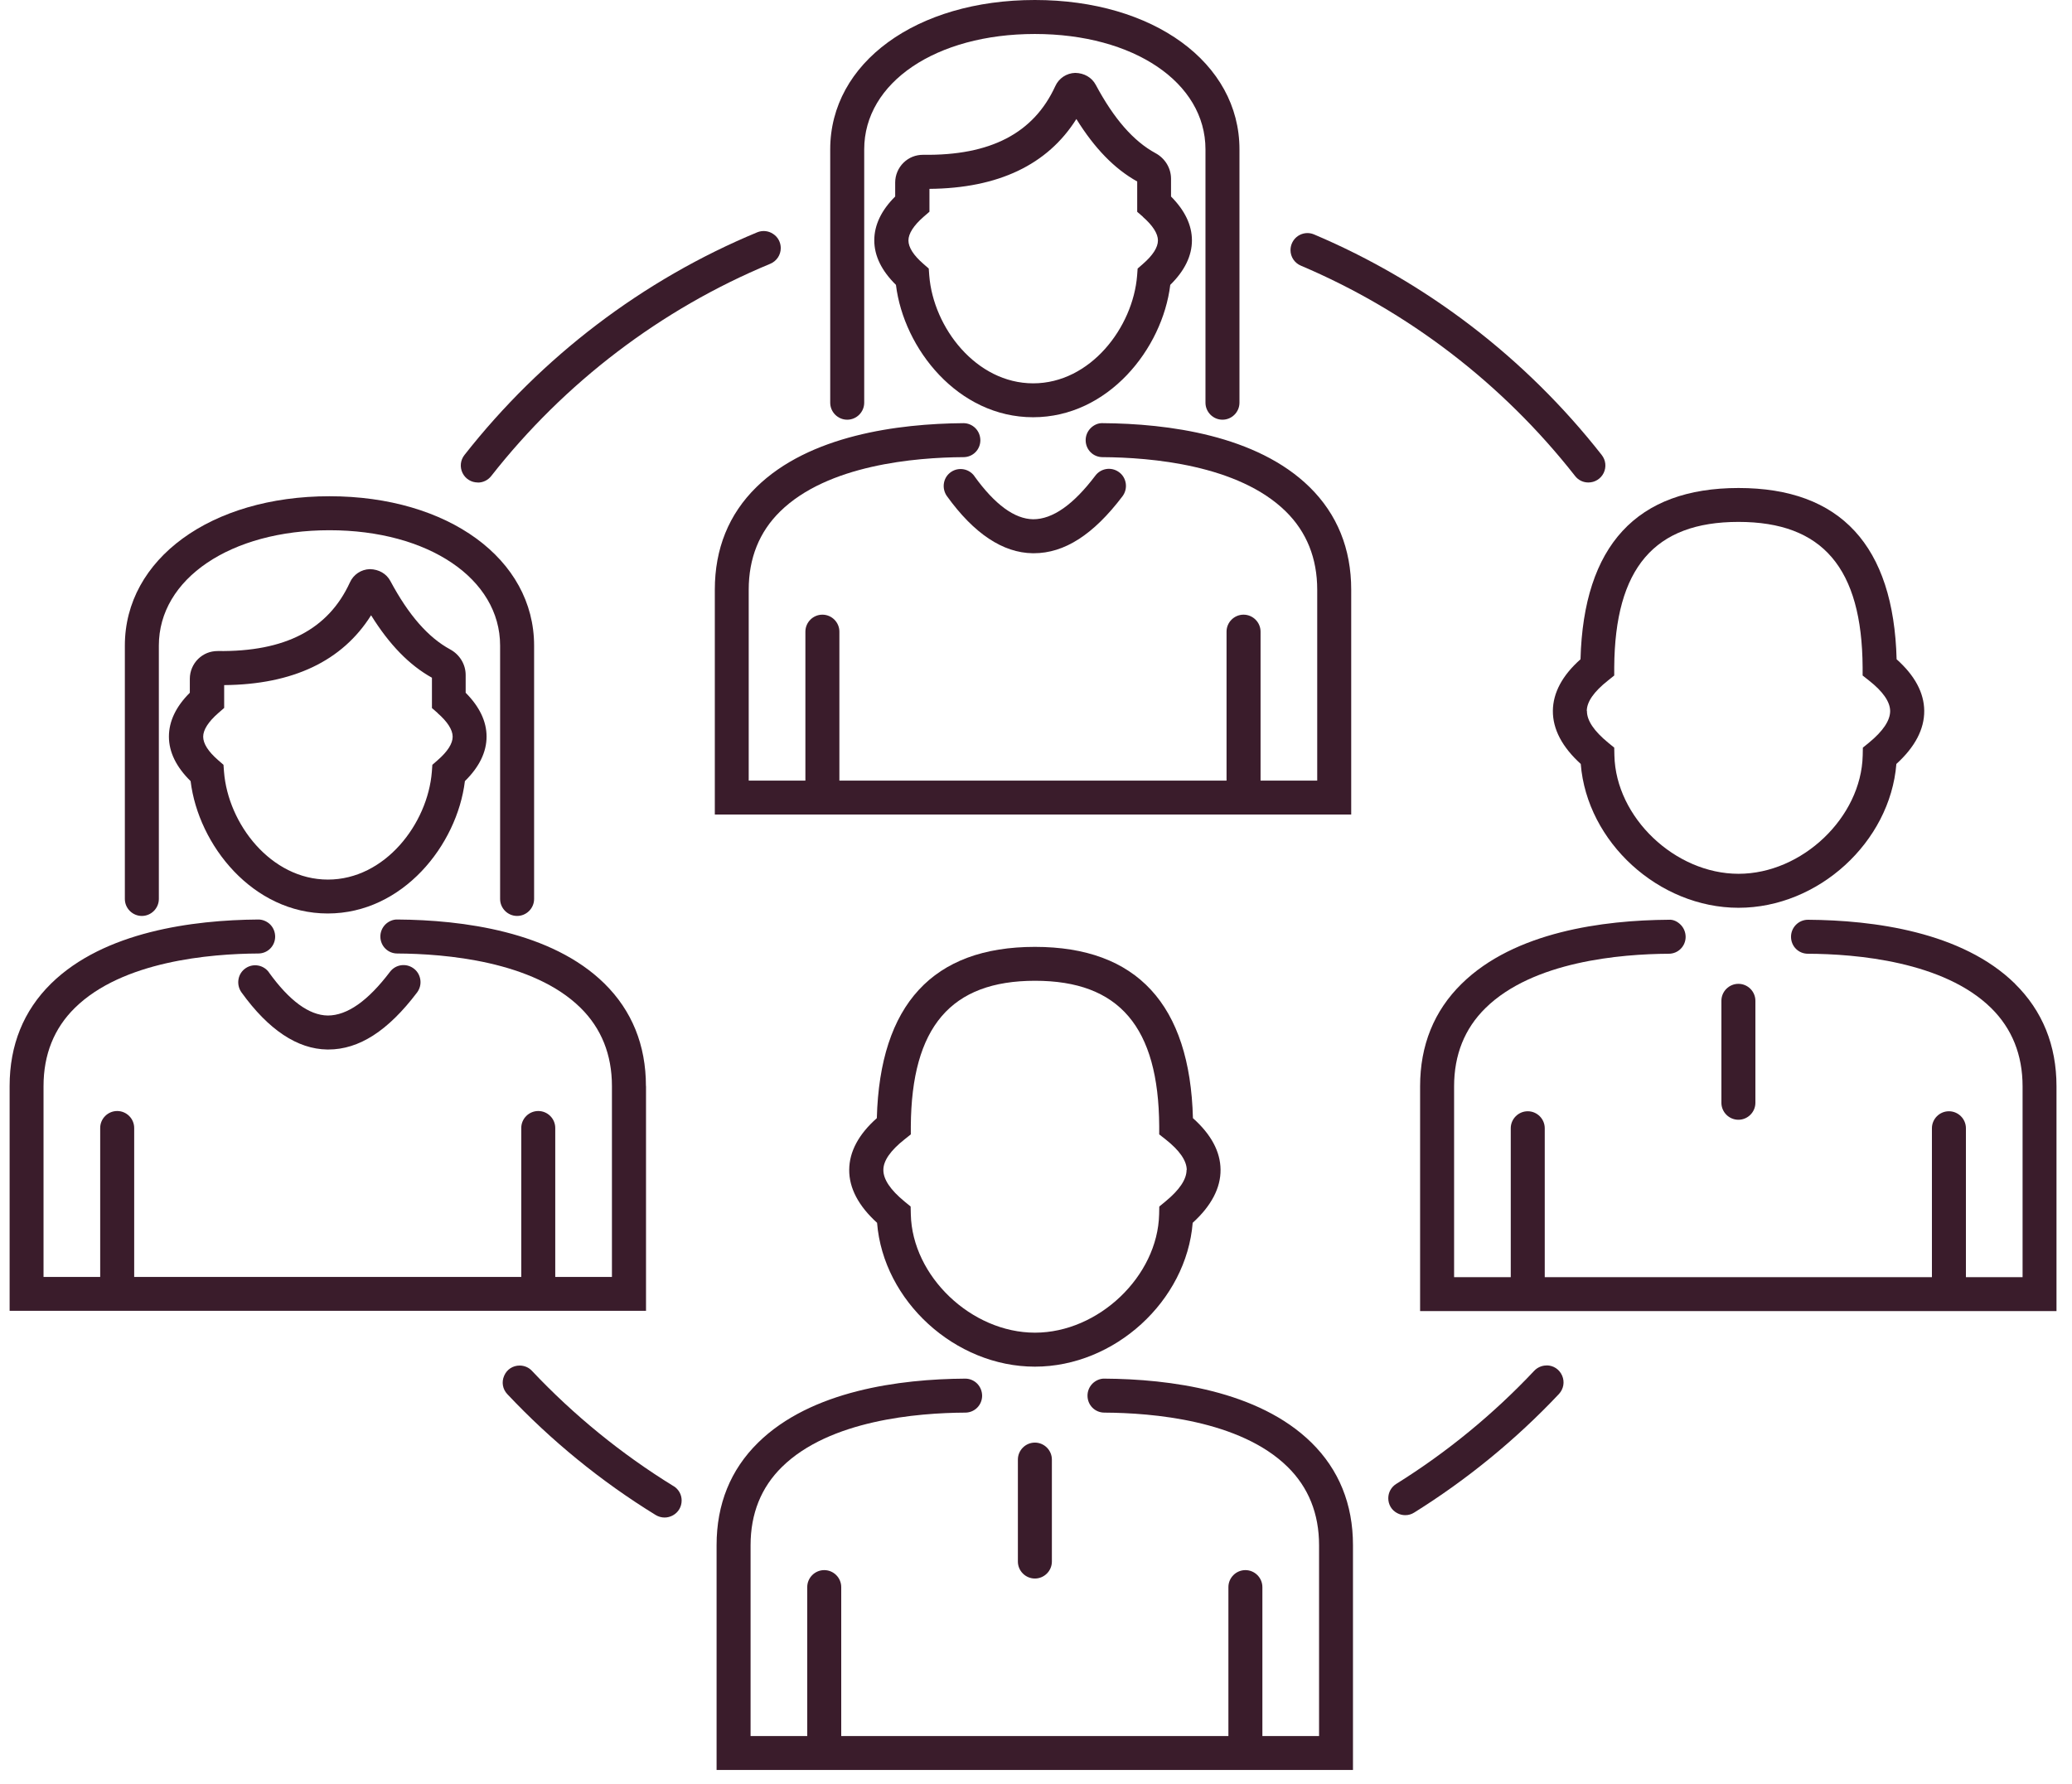
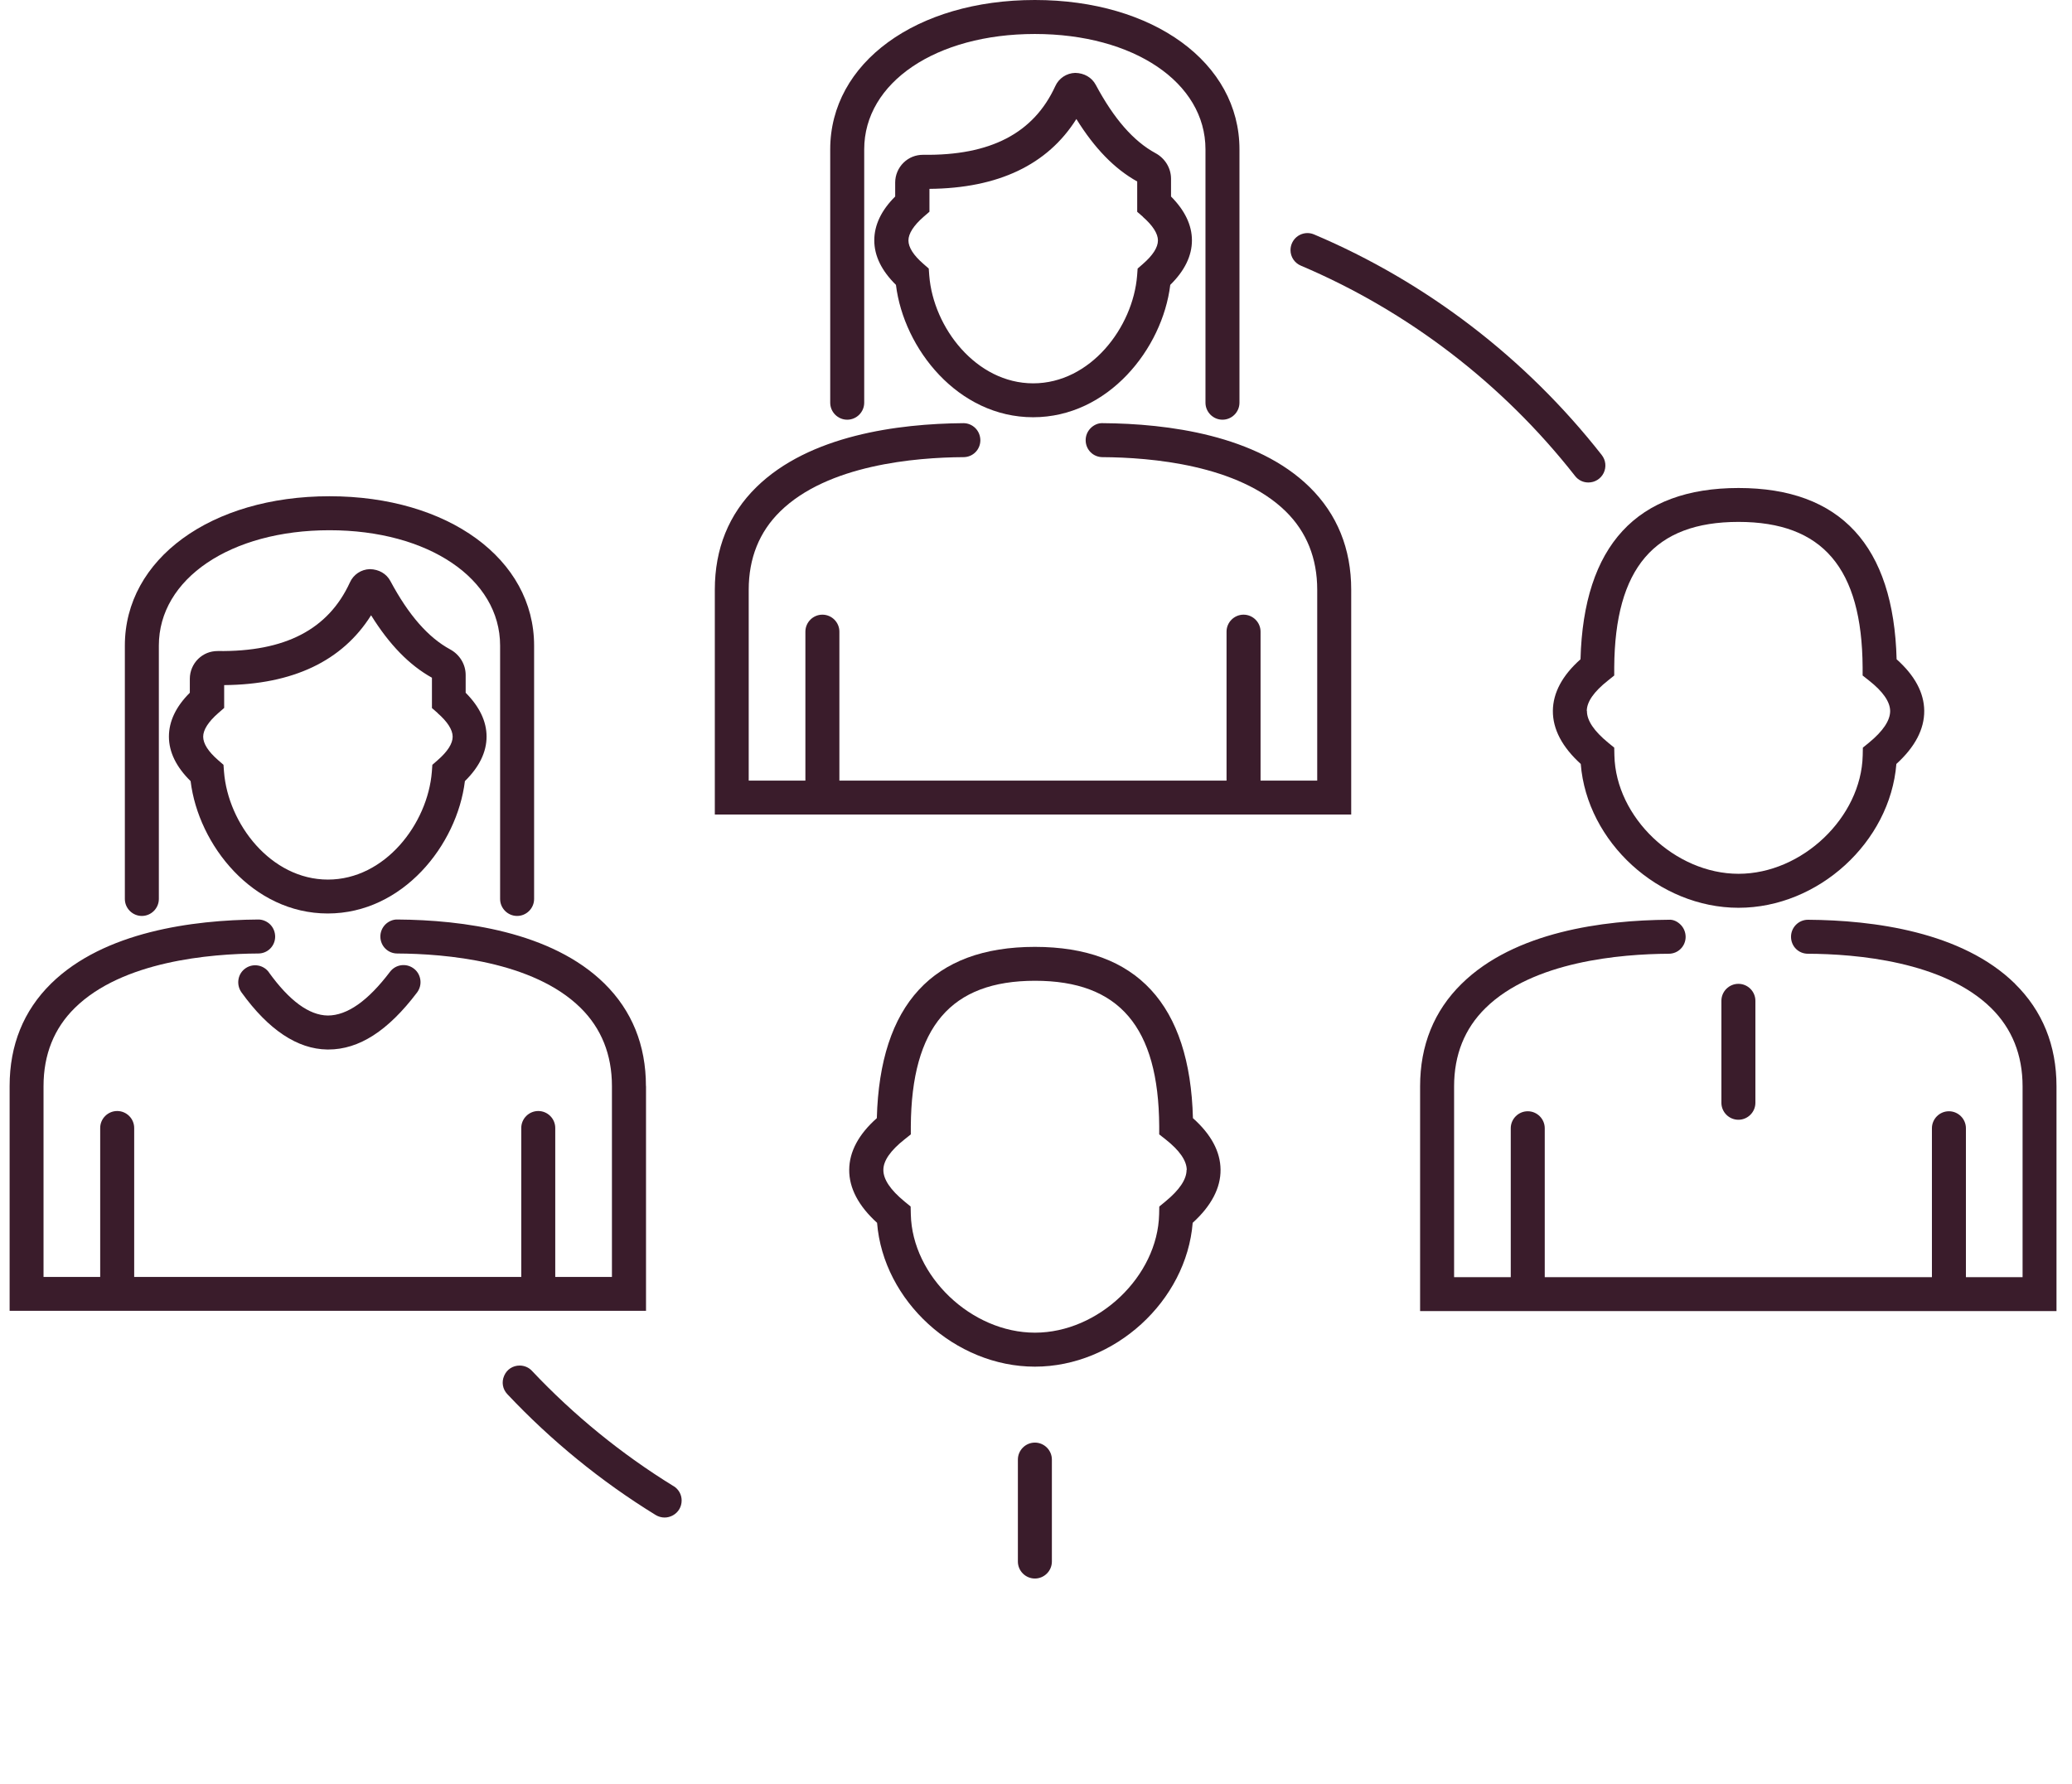
<svg xmlns="http://www.w3.org/2000/svg" width="101" height="87" viewBox="0 0 101 87" fill="none">
  <path d="M75.695 34.654C75.687 35.549 76.147 36.423 77.054 37.247C77.356 41.058 80.857 44.26 84.746 44.26C88.636 44.26 92.132 41.058 92.439 37.247C93.35 36.419 93.805 35.545 93.797 34.654C93.789 33.776 93.337 32.935 92.451 32.144C92.306 26.602 89.713 23.793 84.746 23.793C79.78 23.793 77.191 26.602 77.042 32.144C76.155 32.931 75.704 33.776 75.695 34.654ZM77.348 34.667C77.348 34.219 77.696 33.722 78.376 33.184L78.686 32.935V32.538C78.719 27.699 80.641 25.446 84.742 25.446C88.843 25.446 90.765 27.699 90.794 32.538V32.935L91.109 33.184C91.788 33.718 92.132 34.219 92.136 34.667C92.136 35.127 91.792 35.644 91.101 36.212L90.806 36.452L90.798 36.833C90.728 39.853 87.845 42.603 84.746 42.603C81.648 42.603 78.761 39.853 78.694 36.833L78.686 36.452L78.392 36.212C77.7 35.644 77.352 35.127 77.356 34.667H77.348Z" fill="#3A1C2B" />
  <path d="M98.223 47.964C95.638 45.424 91.309 44.865 88.132 44.844H88.128C87.909 44.844 87.701 44.931 87.544 45.089C87.386 45.25 87.3 45.462 87.304 45.689C87.312 46.145 87.672 46.501 88.128 46.501C90.468 46.51 94.743 46.87 97.059 49.148C98.074 50.147 98.591 51.431 98.591 52.967V62.271H95.829V55.01C95.829 54.554 95.456 54.181 95 54.181C94.544 54.181 94.172 54.554 94.172 55.01V62.271H75.299V55.01C75.299 54.554 74.927 54.181 74.471 54.181C74.015 54.181 73.642 54.554 73.642 55.01V62.271H70.88V52.967C70.88 51.431 71.393 50.147 72.412 49.148C74.728 46.87 79.003 46.514 81.343 46.501C81.799 46.501 82.159 46.141 82.167 45.689C82.167 45.462 82.084 45.25 81.927 45.089C81.77 44.931 81.562 44.824 81.339 44.844C78.162 44.865 73.833 45.424 71.248 47.964C69.902 49.285 69.223 50.967 69.223 52.963V63.924H100.244V52.963C100.244 50.967 99.561 49.285 98.219 47.964H98.223Z" fill="#3A1C2B" />
  <path d="M83.91 48.796V53.767C83.91 54.222 84.283 54.595 84.739 54.595C85.194 54.595 85.567 54.222 85.567 53.767V48.796C85.567 48.34 85.194 47.968 84.739 47.968C84.283 47.968 83.91 48.34 83.91 48.796Z" fill="#3A1C2B" />
  <path d="M22.662 38.084C23.362 37.396 23.718 36.667 23.718 35.913C23.718 35.172 23.374 34.455 22.699 33.776V32.91C22.699 32.392 22.409 31.916 21.945 31.663C20.868 31.079 19.916 29.986 19.029 28.329C18.839 27.973 18.47 27.757 18.027 27.749C17.604 27.762 17.231 28.01 17.057 28.395C16.005 30.69 13.897 31.784 10.62 31.742C10.248 31.742 9.924 31.871 9.659 32.127C9.402 32.38 9.253 32.732 9.253 33.093V33.776C8.574 34.451 8.234 35.172 8.234 35.913C8.234 36.667 8.591 37.396 9.291 38.084C9.672 41.203 12.319 44.538 15.976 44.538C19.634 44.538 22.281 41.203 22.662 38.084ZM21.328 34.766C21.809 35.184 22.065 35.582 22.065 35.918C22.065 36.257 21.817 36.642 21.332 37.065L21.075 37.289L21.051 37.628C20.848 40.168 18.764 42.885 15.985 42.885C13.205 42.885 11.117 40.168 10.919 37.628L10.894 37.289L10.637 37.065C10.148 36.642 9.904 36.253 9.904 35.918C9.904 35.586 10.156 35.189 10.641 34.766L10.927 34.517V33.403C14.278 33.374 16.685 32.231 18.089 29.998C18.979 31.431 19.953 32.43 21.055 33.043V34.522L21.34 34.77L21.328 34.766Z" fill="#3A1C2B" />
  <path d="M31.486 52.951C31.486 50.954 30.803 49.273 29.46 47.951C26.88 45.416 22.547 44.853 19.37 44.832C19.163 44.824 18.939 44.919 18.782 45.076C18.624 45.238 18.537 45.449 18.541 45.677C18.55 46.129 18.91 46.489 19.366 46.489C21.706 46.501 25.981 46.858 28.297 49.136C29.311 50.134 29.829 51.418 29.829 52.955V62.259H27.066V54.997C27.066 54.541 26.694 54.169 26.238 54.169C25.782 54.169 25.409 54.541 25.409 54.997V62.259H6.541V54.997C6.541 54.541 6.169 54.169 5.713 54.169C5.257 54.169 4.884 54.541 4.884 54.997V62.259H2.122V52.955C2.122 51.418 2.635 50.134 3.654 49.136C5.97 46.862 10.245 46.501 12.589 46.489C13.045 46.489 13.405 46.129 13.413 45.677C13.413 45.449 13.331 45.238 13.173 45.076C13.016 44.919 12.792 44.828 12.585 44.832C9.404 44.857 5.075 45.42 2.494 47.951C1.148 49.273 0.469 50.954 0.469 52.951V63.911H31.49V52.951H31.486Z" fill="#3A1C2B" />
  <path d="M13.11 47.408C12.849 47.048 12.356 46.957 11.987 47.197C11.797 47.322 11.668 47.512 11.627 47.74C11.585 47.964 11.639 48.2 11.772 48.386C13.089 50.213 14.498 51.149 15.951 51.17H16.005C17.501 51.17 18.913 50.263 20.33 48.39C20.467 48.208 20.525 47.976 20.487 47.752C20.45 47.529 20.33 47.33 20.139 47.201C19.775 46.949 19.278 47.027 19.009 47.384C17.94 48.796 16.929 49.513 15.976 49.513C15.065 49.5 14.104 48.792 13.11 47.413V47.408Z" fill="#3A1C2B" />
  <path d="M6.914 44.658C7.37 44.658 7.743 44.285 7.743 43.83V31.477C7.743 28.217 11.243 25.852 16.061 25.852C20.878 25.852 24.378 28.217 24.378 31.477V43.83C24.378 44.285 24.751 44.658 25.207 44.658C25.662 44.658 26.035 44.285 26.035 43.83V31.477C26.035 27.256 21.839 24.195 16.061 24.195C10.282 24.195 6.086 27.256 6.086 31.477V43.83C6.086 44.285 6.459 44.658 6.914 44.658Z" fill="#3A1C2B" />
  <path d="M57.045 13.889C57.745 13.202 58.101 12.473 58.101 11.719C58.101 10.977 57.757 10.261 57.082 9.581V8.715C57.082 8.198 56.792 7.721 56.328 7.469C55.251 6.885 54.298 5.791 53.412 4.134C53.221 3.778 52.853 3.562 52.41 3.554C51.987 3.567 51.614 3.815 51.44 4.2C50.388 6.495 48.28 7.593 45.003 7.547C44.635 7.547 44.307 7.676 44.042 7.933C43.785 8.185 43.636 8.537 43.636 8.898V9.581C42.957 10.256 42.617 10.977 42.617 11.719C42.617 12.473 42.973 13.202 43.673 13.889C44.055 17.008 46.702 20.343 50.359 20.343C54.017 20.343 56.664 17.008 57.045 13.889ZM55.707 10.571C56.187 10.99 56.444 11.387 56.444 11.723C56.444 12.062 56.196 12.448 55.711 12.87L55.454 13.094L55.429 13.434C55.226 15.973 53.143 18.69 50.363 18.69C47.584 18.69 45.496 15.973 45.297 13.434L45.272 13.094L45.016 12.87C44.527 12.448 44.282 12.058 44.282 11.723C44.282 11.391 44.535 10.994 45.02 10.571L45.306 10.323V9.208C48.657 9.179 51.063 8.036 52.468 5.803C53.358 7.237 54.331 8.235 55.433 8.848V10.327L55.719 10.575L55.707 10.571Z" fill="#3A1C2B" />
  <path d="M65.865 28.751C65.865 26.755 65.182 25.073 63.84 23.752C61.259 21.216 56.926 20.653 53.749 20.632C53.534 20.62 53.318 20.719 53.161 20.877C53.004 21.038 52.916 21.25 52.921 21.477C52.929 21.929 53.289 22.289 53.745 22.289C56.085 22.302 60.36 22.658 62.676 24.936C63.691 25.934 64.208 27.219 64.208 28.755V38.059H61.446V30.797C61.446 30.342 61.073 29.969 60.617 29.969C60.161 29.969 59.788 30.342 59.788 30.797V38.059H40.916V30.797C40.916 30.342 40.544 29.969 40.088 29.969C39.632 29.969 39.259 30.342 39.259 30.797V38.059H36.496V28.755C36.496 27.219 37.01 25.934 38.029 24.936C40.345 22.662 44.62 22.302 46.964 22.289C47.42 22.289 47.78 21.929 47.788 21.477C47.788 21.25 47.706 21.038 47.548 20.877C47.391 20.719 47.184 20.632 46.964 20.632H46.96C43.779 20.657 39.45 21.221 36.869 23.752C35.523 25.073 34.844 26.755 34.844 28.751V39.712H65.865V28.751Z" fill="#3A1C2B" />
-   <path d="M47.497 23.213C47.236 22.853 46.743 22.762 46.374 23.002C46.184 23.126 46.055 23.317 46.014 23.544C45.972 23.768 46.026 24.004 46.159 24.191C47.476 26.017 48.884 26.954 50.338 26.974H50.392C51.887 26.974 53.3 26.067 54.717 24.195C54.853 24.013 54.911 23.781 54.874 23.557C54.837 23.333 54.717 23.134 54.526 23.006C54.161 22.753 53.664 22.832 53.395 23.188C52.327 24.601 51.316 25.317 50.363 25.317C49.452 25.305 48.491 24.597 47.497 23.217V23.213Z" fill="#3A1C2B" />
  <path d="M41.297 20.463C41.753 20.463 42.126 20.09 42.126 19.634V7.282C42.126 4.022 45.626 1.657 50.443 1.657C55.261 1.657 58.761 4.022 58.761 7.282V19.634C58.761 20.09 59.134 20.463 59.59 20.463C60.045 20.463 60.418 20.09 60.418 19.634V7.282C60.418 3.061 56.222 0 50.443 0C44.665 0 40.469 3.061 40.469 7.282V19.634C40.469 20.09 40.842 20.463 41.297 20.463Z" fill="#3A1C2B" />
  <path d="M58.138 59.62C59.049 58.791 59.505 57.917 59.496 57.027C59.488 56.149 59.037 55.308 58.15 54.517C58.005 48.974 55.412 46.166 50.446 46.166C45.479 46.166 42.89 48.974 42.741 54.517C41.854 55.304 41.403 56.149 41.395 57.027C41.386 57.922 41.846 58.796 42.753 59.62C43.056 63.431 46.556 66.633 50.446 66.633C54.335 66.633 57.831 63.431 58.138 59.62ZM57.84 57.039C57.84 57.499 57.496 58.017 56.804 58.584L56.51 58.825L56.502 59.206C56.431 62.225 53.548 64.976 50.45 64.976C47.351 64.976 44.464 62.225 44.398 59.206L44.389 58.825L44.095 58.584C43.404 58.017 43.056 57.499 43.06 57.039C43.06 56.592 43.408 56.095 44.087 55.556L44.398 55.308V54.91C44.431 50.072 46.353 47.819 50.454 47.819C54.555 47.819 56.477 50.072 56.506 54.91V55.308L56.821 55.556C57.5 56.091 57.844 56.592 57.848 57.039H57.84Z" fill="#3A1C2B" />
-   <path d="M53.839 67.217C53.628 67.209 53.408 67.304 53.251 67.461C53.094 67.623 53.007 67.834 53.011 68.062C53.019 68.517 53.379 68.874 53.835 68.874C56.175 68.886 60.45 69.242 62.766 71.521C63.781 72.519 64.298 73.803 64.298 75.34V84.643H61.535V77.382C61.535 76.926 61.163 76.553 60.707 76.553C60.251 76.553 59.879 76.926 59.879 77.382V84.643H41.006V77.382C41.006 76.926 40.634 76.553 40.178 76.553C39.722 76.553 39.349 76.926 39.349 77.382V84.643H36.587V75.34C36.587 73.803 37.1 72.519 38.119 71.521C40.435 69.242 44.71 68.886 47.05 68.874C47.506 68.874 47.866 68.513 47.874 68.062C47.874 67.834 47.791 67.623 47.634 67.461C47.477 67.304 47.27 67.217 47.05 67.217H47.046C43.869 67.237 39.54 67.797 36.955 70.336C35.609 71.657 34.93 73.339 34.93 75.336V86.296H65.951V75.336C65.951 73.339 65.268 71.657 63.926 70.336C61.341 67.797 57.012 67.237 53.835 67.217H53.839Z" fill="#3A1C2B" />
  <path d="M49.617 71.164V76.135C49.617 76.591 49.99 76.963 50.446 76.963C50.901 76.963 51.274 76.591 51.274 76.135V71.164C51.274 70.709 50.901 70.336 50.446 70.336C49.99 70.336 49.617 70.709 49.617 71.164Z" fill="#3A1C2B" />
  <path d="M63.412 12.953C68.635 15.169 73.258 18.715 76.779 23.209C76.936 23.412 77.172 23.524 77.425 23.524C77.744 23.524 78.03 23.346 78.171 23.06C78.311 22.77 78.274 22.434 78.075 22.182C74.38 17.468 69.53 13.748 64.049 11.428C63.797 11.321 63.507 11.35 63.279 11.499C63.047 11.652 62.906 11.913 62.906 12.195C62.906 12.526 63.105 12.824 63.412 12.953Z" fill="#3A1C2B" />
-   <path d="M23.295 23.528C23.548 23.528 23.784 23.412 23.942 23.213C27.52 18.649 32.222 15.07 37.545 12.862C37.855 12.733 38.058 12.435 38.058 12.096C38.058 11.818 37.922 11.557 37.685 11.404C37.458 11.251 37.168 11.222 36.915 11.325C31.331 13.641 26.398 17.398 22.641 22.182C22.442 22.435 22.405 22.77 22.546 23.06C22.686 23.346 22.972 23.524 23.291 23.524L23.295 23.528Z" fill="#3A1C2B" />
  <path d="M32.829 72.457C30.294 70.895 27.97 69.002 25.928 66.835C25.775 66.67 25.555 66.579 25.332 66.579C24.996 66.579 24.706 66.769 24.574 67.08C24.441 67.386 24.499 67.73 24.731 67.975C26.873 70.249 29.304 72.233 31.959 73.865C32.096 73.948 32.245 73.989 32.398 73.989C32.535 73.989 32.676 73.952 32.804 73.881C33.07 73.732 33.227 73.463 33.227 73.157C33.227 72.871 33.082 72.61 32.834 72.457H32.829Z" fill="#3A1C2B" />
-   <path d="M75.385 66.575C75.161 66.575 74.942 66.67 74.788 66.832C72.792 68.953 70.526 70.812 68.061 72.349C67.817 72.502 67.672 72.763 67.672 73.049C67.672 73.352 67.829 73.625 68.099 73.77C68.227 73.841 68.364 73.874 68.5 73.874C68.654 73.874 68.803 73.832 68.939 73.745C71.524 72.13 73.898 70.187 75.99 67.967C76.217 67.722 76.279 67.379 76.147 67.072C76.014 66.766 75.725 66.571 75.389 66.571L75.385 66.575Z" fill="#3A1C2B" />
</svg>